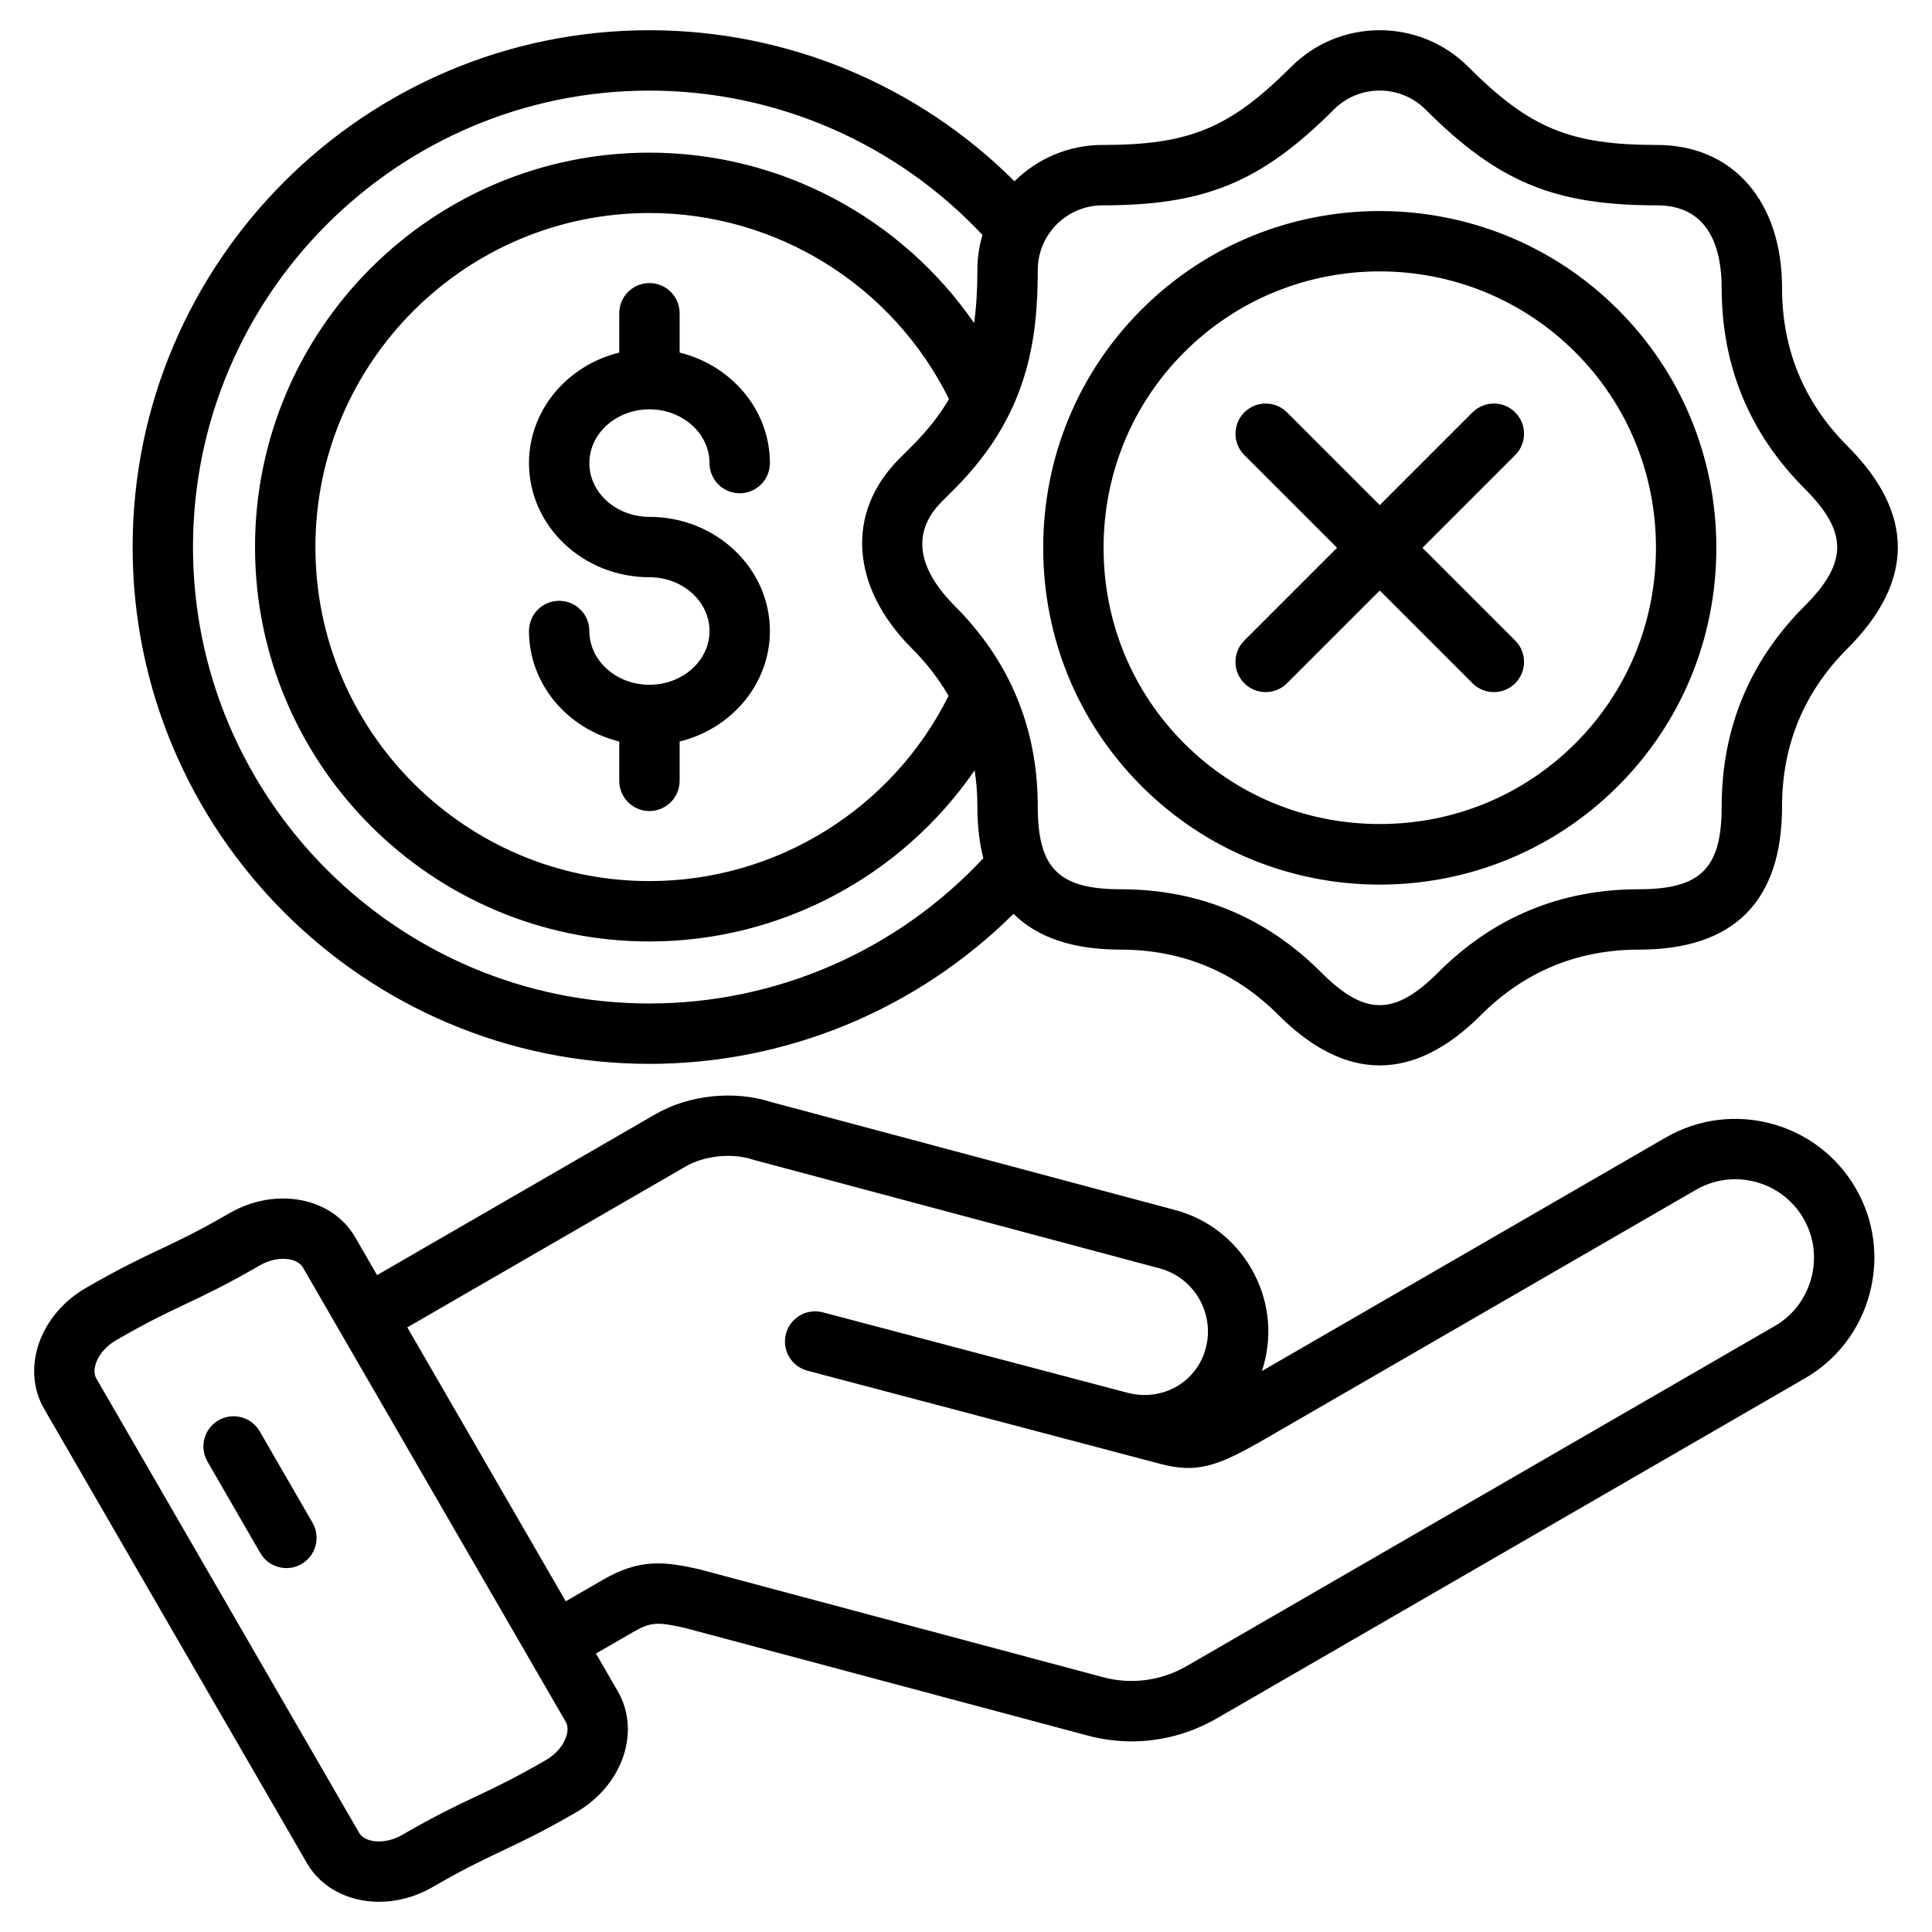
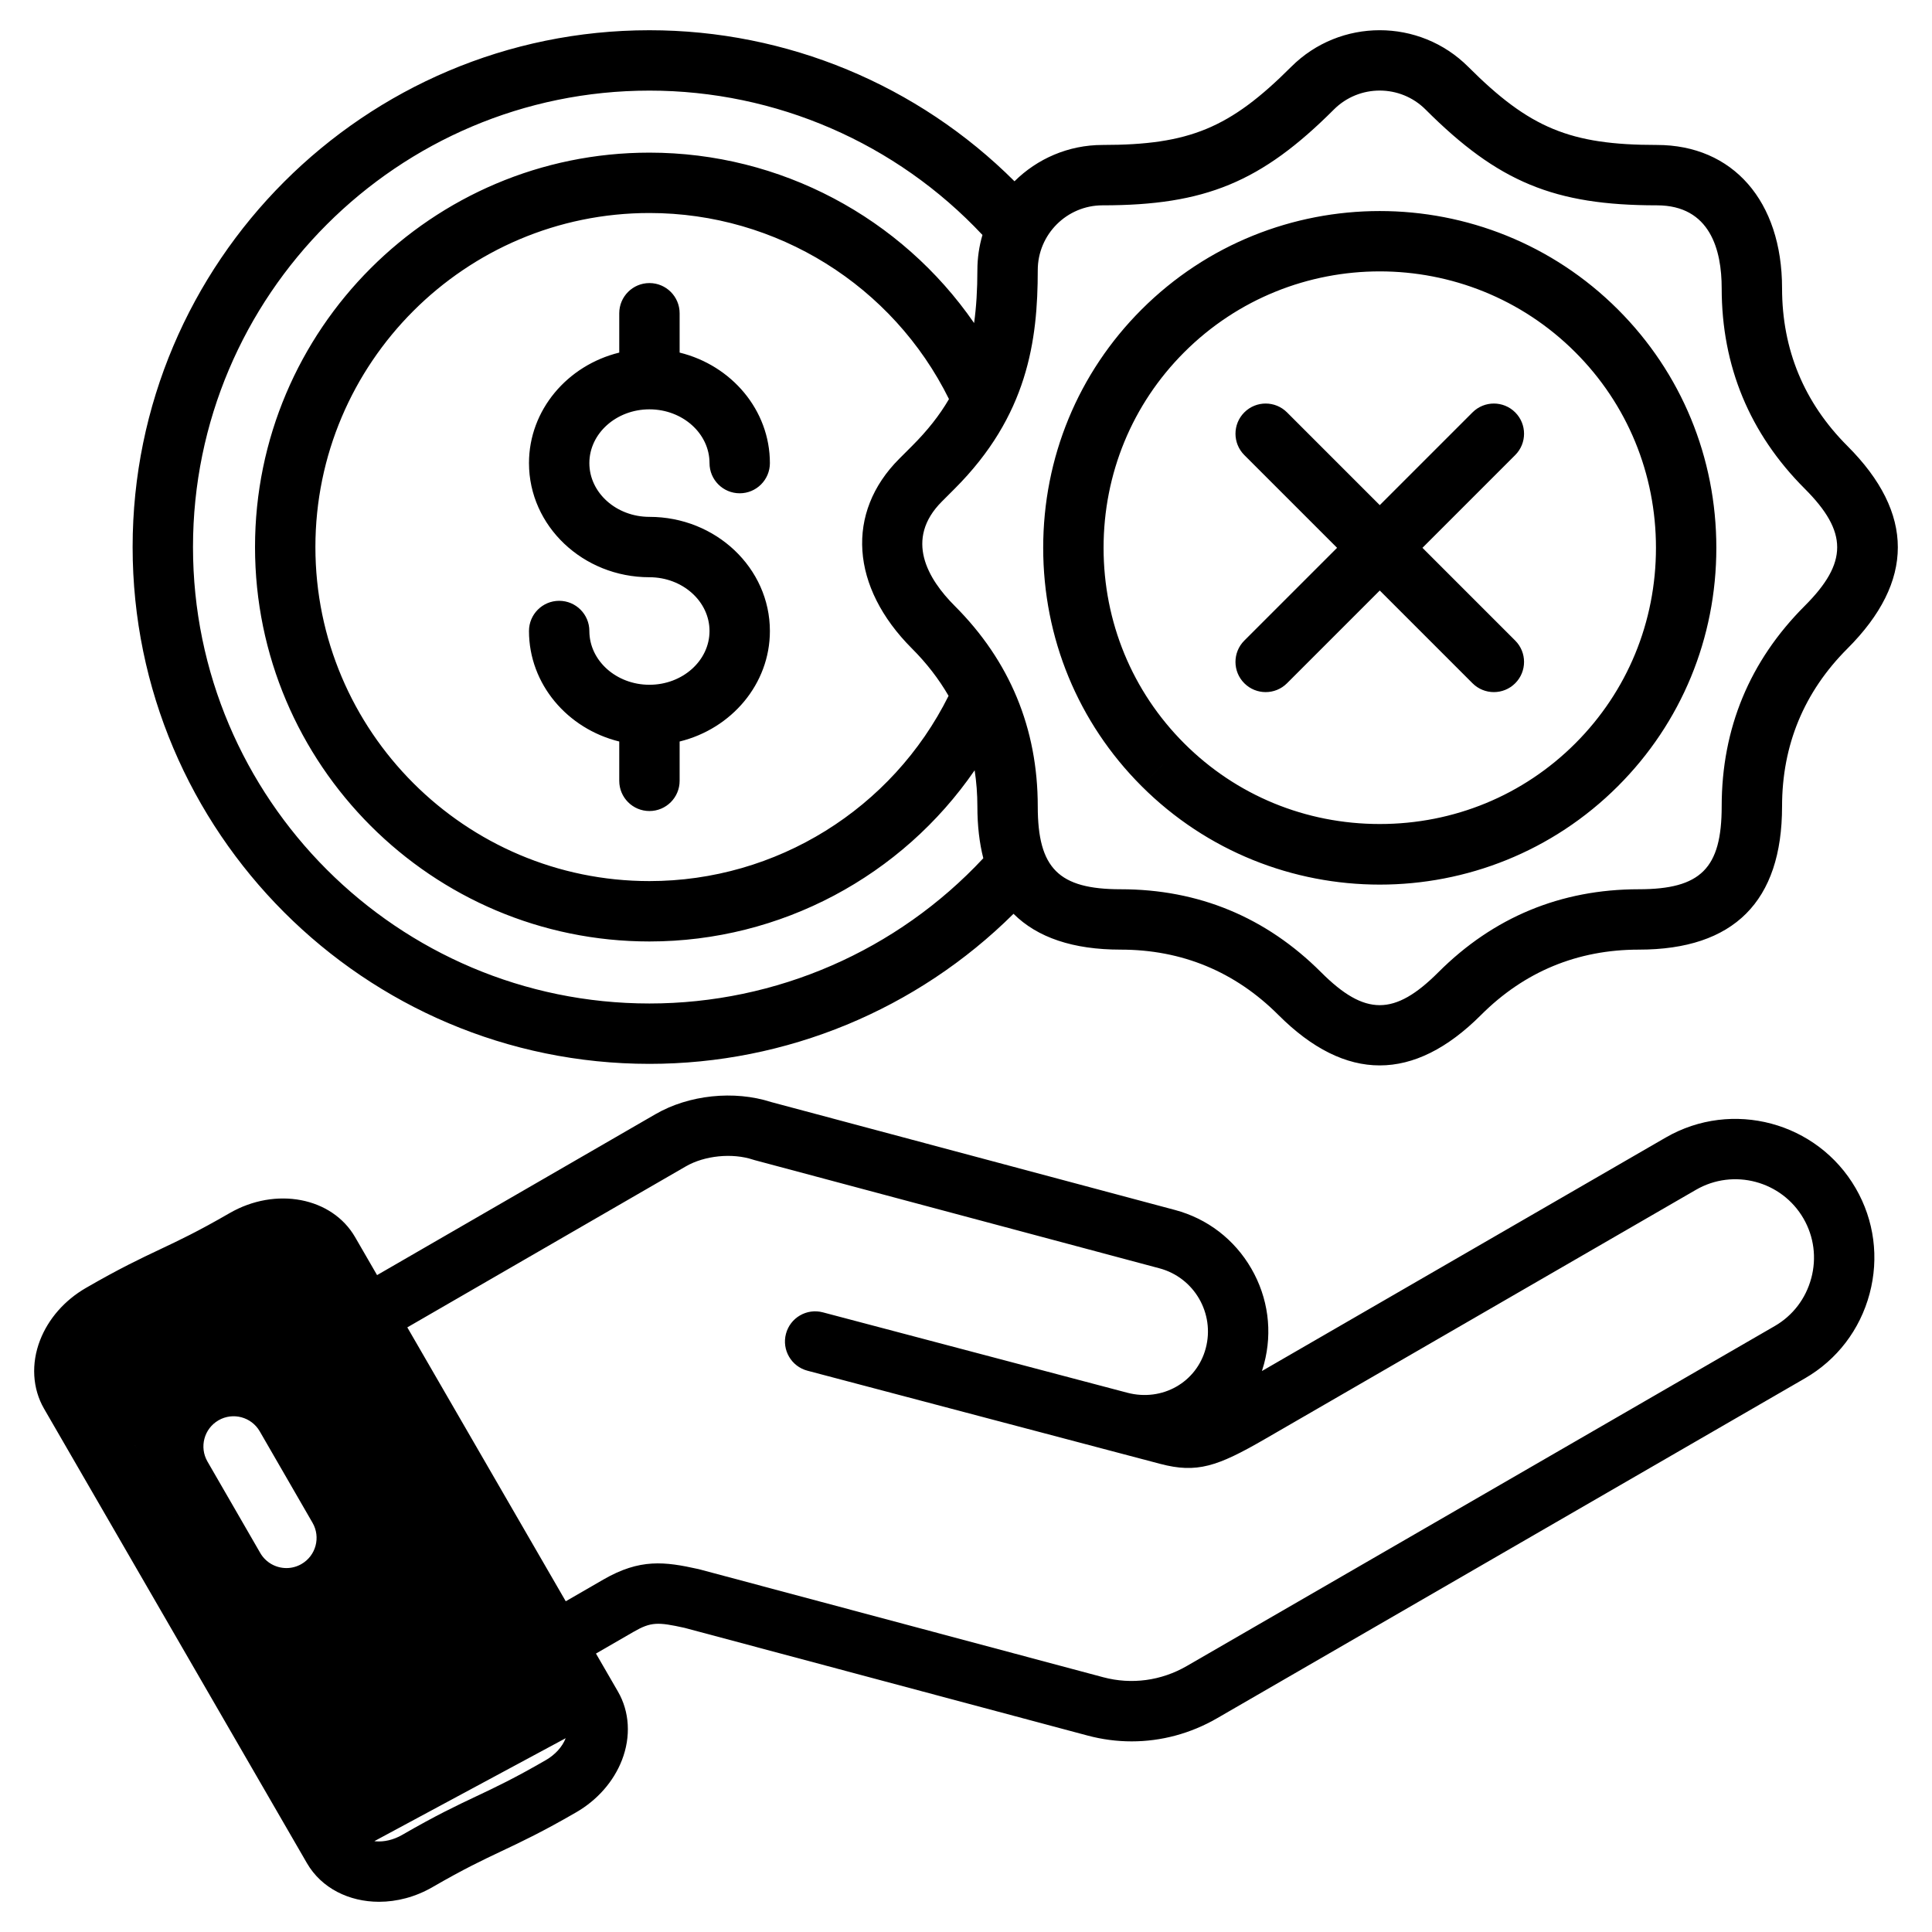
<svg xmlns="http://www.w3.org/2000/svg" id="Layer_1" viewBox="0 0 512 512" data-name="Layer 1">
-   <path d="m172.109 281.935c36.293 0 70.908-14.383 96.485-39.768 6.341 6.314 15.816 9.494 28.382 9.494 16.257 0 30.329 5.829 41.824 17.324 8.905 8.905 17.873 13.358 26.841 13.358s17.936-4.453 26.841-13.358c11.495-11.495 25.567-17.324 41.824-17.324 25.188 0 37.959-12.771 37.959-37.959 0-16.257 5.829-30.329 17.324-41.824 17.81-17.811 17.81-35.872 0-53.682-11.495-11.496-17.324-25.567-17.324-41.824 0-23.059-13.024-37.958-33.18-37.958-22.985 0-33.729-4.45-49.983-20.704-12.938-12.937-33.986-12.937-46.923 0-16.254 16.254-26.998 20.704-49.982 20.704-9.094 0-17.344 3.68-23.344 9.627-25.602-25.546-60.328-40.029-96.744-40.029-75.521 0-136.962 61.44-136.962 136.961s61.441 136.961 136.962 136.961zm69.584-110.056c3.883 3.883 7.104 8.068 9.688 12.524-14.915 29.947-45.608 49.094-79.272 49.094-48.812 0-88.524-39.711-88.524-88.524s39.712-88.524 88.524-88.524c33.763 0 64.506 19.234 79.38 49.311-2.524 4.335-5.748 8.387-9.796 12.435l-3.38 3.38c-14.252 14.252-12.926 33.998 3.38 50.303zm50.503-117.465c27.181 0 42.075-6.17 61.296-25.391 3.349-3.349 7.749-5.023 12.148-5.023s8.799 1.674 12.148 5.023c19.221 19.221 34.115 25.391 61.296 25.391 14.199 0 17.18 11.941 17.18 21.958 0 20.655 7.405 38.533 22.01 53.138 11.464 11.464 11.464 19.59 0 31.055-14.605 14.604-22.01 32.482-22.01 53.137 0 16.418-5.541 21.959-21.959 21.959-20.654 0-38.532 7.405-53.137 22.01-11.609 11.609-19.445 11.609-31.055 0-14.605-14.605-32.483-22.01-53.137-22.01-16.418 0-21.959-5.541-21.959-21.959 0-20.654-7.405-38.532-22.01-53.137-7.083-7.084-13.42-17.636-3.38-27.676l3.38-3.38c19.344-19.343 22.01-39.267 22.01-57.916 0-9.473 7.707-17.18 17.18-17.18zm-120.088-30.402c33.514 0 65.407 13.889 88.252 38.253-.869 2.961-1.344 6.09-1.344 9.329 0 5.139-.28 9.763-.87 14.014-19.286-27.921-51.308-45.158-86.038-45.158-57.635 0-104.524 46.889-104.524 104.524s46.889 104.524 104.524 104.524c34.797 0 66.911-17.323 86.185-45.363.473 3.1.723 6.287.723 9.568 0 5.091.531 9.665 1.571 13.738-22.861 24.514-54.855 38.494-88.479 38.494-66.699 0-120.962-54.263-120.962-120.961s54.265-120.962 120.963-120.962zm-15.922 98.714c0 7.856 7.143 14.248 15.922 14.248 17.602 0 31.922 13.569 31.922 30.248 0 14.062-10.179 25.912-23.922 29.285v10.424c0 4.418-3.582 8-8 8s-8-3.582-8-8v-10.424c-13.743-3.373-23.922-15.223-23.922-29.285 0-4.418 3.582-8 8-8s8 3.582 8 8c0 7.856 7.143 14.248 15.922 14.248s15.922-6.392 15.922-14.248-7.143-14.248-15.922-14.248c-17.602 0-31.922-13.569-31.922-30.248 0-14.062 10.179-25.913 23.922-29.286v-10.424c0-4.418 3.582-8 8-8s8 3.582 8 8v10.424c13.743 3.373 23.922 15.224 23.922 29.286 0 4.418-3.582 8-8 8s-8-3.582-8-8c0-7.856-7.143-14.248-15.922-14.248s-15.922 6.392-15.922 14.248zm151.983 79.936-5.657 5.657c17.408 17.408 40.273 26.111 63.139 26.111s45.732-8.704 63.14-26.112c16.802-16.801 26.055-39.225 26.055-63.139 0-23.915-9.253-46.338-26.056-63.14-34.815-34.815-91.464-34.813-126.279 0-16.802 16.801-26.055 39.225-26.055 63.139s9.253 46.338 26.055 63.139l5.657-5.656zm5.657-109.31c14.289-14.288 33.057-21.432 51.825-21.432s37.539 7.145 51.827 21.433c13.78 13.78 21.369 32.185 21.369 51.826s-7.589 38.046-21.369 51.826-32.186 21.369-51.826 21.369-38.046-7.589-51.826-21.369-21.369-32.185-21.369-51.826 7.589-38.046 21.369-51.827zm15.932 76.407 24.581-24.581-24.581-24.581c-3.124-3.124-3.124-8.189 0-11.313s8.189-3.124 11.313 0l24.581 24.581 24.581-24.581c3.125-3.124 8.19-3.124 11.313 0 3.125 3.124 3.124 8.189 0 11.313l-24.581 24.581 24.581 24.581c3.124 3.124 3.124 8.189 0 11.313-1.562 1.562-3.609 2.343-5.657 2.343s-4.095-.781-5.657-2.343l-24.581-24.581-24.581 24.581c-1.562 1.562-3.61 2.343-5.657 2.343s-4.095-.781-5.657-2.343c-3.125-3.124-3.124-8.189 0-11.313zm111.682 131.697-107.016 61.88c.204-.619.392-1.248.562-1.886 2.29-8.571 1.092-17.543-3.372-25.265-4.465-7.722-11.644-13.235-20.214-15.525l-107.068-28.614c-9.78-3.149-21.757-1.902-30.587 3.203l-73.817 42.669-5.824-10.068c-6.114-10.571-21.035-13.423-33.263-6.356-8.379 4.844-13.274 7.158-18.456 9.607-5.248 2.481-10.674 5.046-19.626 10.221-5.629 3.253-9.942 8.175-12.145 13.859-2.404 6.205-2.018 12.816 1.06 18.138l69.667 120.436c3.843 6.644 11.163 10.238 19.108 10.238 4.696 0 9.612-1.256 14.155-3.882 8.381-4.845 13.276-7.159 18.458-9.608 5.247-2.48 10.672-5.045 19.624-10.219 5.628-3.255 9.941-8.177 12.143-13.86 2.405-6.206 2.018-12.817-1.062-18.137l-5.83-10.079 9.942-5.744c4.642-2.683 6.474-2.628 13.555-1.062l106.788 28.538c3.859 1.032 7.778 1.542 11.676 1.542 7.853 0 15.619-2.071 22.628-6.123l155.809-90.093c8.495-4.912 14.576-12.866 17.123-22.398s1.245-19.459-3.667-27.953c-10.172-17.592-32.76-23.629-50.351-13.457zm-291.529 159.186c-.877 2.264-2.785 4.375-5.232 5.79-8.378 4.843-13.272 7.156-18.454 9.605-5.248 2.481-10.675 5.046-19.628 10.222-4.765 2.754-9.952 1.999-11.406-.515l-69.666-120.436c-.873-1.509-.369-3.37.009-4.346.877-2.264 2.784-4.373 5.232-5.788 8.38-4.844 13.275-7.158 18.458-9.608 5.247-2.48 10.673-5.046 19.625-10.22 4.766-2.755 9.952-2 11.406.515l9.824 16.984s.002.004.003.005.002.003.003.005l49.993 86.428s0 .002.001.003.001.002.002.003l9.84 17.011c.872 1.507.369 3.368-.009 4.343zm330.09-121.906c-1.444 5.403-4.879 9.905-9.674 12.678l-155.808 90.093c-6.788 3.925-14.659 4.981-22.165 2.976l-106.954-28.583c-.11-.03-.222-.057-.333-.082-8.89-1.972-15.447-2.843-25.193 2.792l-9.946 5.746-41.988-72.589 73.812-42.666c4.969-2.873 12.285-3.607 17.795-1.787.147.049.295.093.445.133l107.278 28.67c9.225 2.465 14.725 11.976 12.26 21.202-2.412 9.024-11.522 14.189-20.764 11.773l-80.704-21.311c-4.27-1.126-8.649 1.42-9.777 5.692s1.42 8.649 5.692 9.777l80.641 21.294s.009.003.014.004c.012.003.024.007.037.01l12.815 3.383c9.68 2.555 15.133.705 27.677-6.549l114.291-66.086c9.954-5.757 22.735-2.34 28.491 7.615 2.772 4.795 3.504 10.411 2.061 15.814zm-397.174 64.818c2.209 3.826.898 8.719-2.928 10.928-1.26.727-2.635 1.073-3.993 1.073-2.765 0-5.454-1.435-6.936-4.001l-13.99-24.231c-2.209-3.826-.898-8.719 2.928-10.928 3.826-2.207 8.719-.898 10.928 2.928l13.99 24.231z" />
+   <path d="m172.109 281.935c36.293 0 70.908-14.383 96.485-39.768 6.341 6.314 15.816 9.494 28.382 9.494 16.257 0 30.329 5.829 41.824 17.324 8.905 8.905 17.873 13.358 26.841 13.358s17.936-4.453 26.841-13.358c11.495-11.495 25.567-17.324 41.824-17.324 25.188 0 37.959-12.771 37.959-37.959 0-16.257 5.829-30.329 17.324-41.824 17.81-17.811 17.81-35.872 0-53.682-11.495-11.496-17.324-25.567-17.324-41.824 0-23.059-13.024-37.958-33.18-37.958-22.985 0-33.729-4.45-49.983-20.704-12.938-12.937-33.986-12.937-46.923 0-16.254 16.254-26.998 20.704-49.982 20.704-9.094 0-17.344 3.68-23.344 9.627-25.602-25.546-60.328-40.029-96.744-40.029-75.521 0-136.962 61.44-136.962 136.961s61.441 136.961 136.962 136.961zm69.584-110.056c3.883 3.883 7.104 8.068 9.688 12.524-14.915 29.947-45.608 49.094-79.272 49.094-48.812 0-88.524-39.711-88.524-88.524s39.712-88.524 88.524-88.524c33.763 0 64.506 19.234 79.38 49.311-2.524 4.335-5.748 8.387-9.796 12.435l-3.38 3.38c-14.252 14.252-12.926 33.998 3.38 50.303zm50.503-117.465c27.181 0 42.075-6.17 61.296-25.391 3.349-3.349 7.749-5.023 12.148-5.023s8.799 1.674 12.148 5.023c19.221 19.221 34.115 25.391 61.296 25.391 14.199 0 17.18 11.941 17.18 21.958 0 20.655 7.405 38.533 22.01 53.138 11.464 11.464 11.464 19.59 0 31.055-14.605 14.604-22.01 32.482-22.01 53.137 0 16.418-5.541 21.959-21.959 21.959-20.654 0-38.532 7.405-53.137 22.01-11.609 11.609-19.445 11.609-31.055 0-14.605-14.605-32.483-22.01-53.137-22.01-16.418 0-21.959-5.541-21.959-21.959 0-20.654-7.405-38.532-22.01-53.137-7.083-7.084-13.42-17.636-3.38-27.676l3.38-3.38c19.344-19.343 22.01-39.267 22.01-57.916 0-9.473 7.707-17.18 17.18-17.18zm-120.088-30.402c33.514 0 65.407 13.889 88.252 38.253-.869 2.961-1.344 6.09-1.344 9.329 0 5.139-.28 9.763-.87 14.014-19.286-27.921-51.308-45.158-86.038-45.158-57.635 0-104.524 46.889-104.524 104.524s46.889 104.524 104.524 104.524c34.797 0 66.911-17.323 86.185-45.363.473 3.1.723 6.287.723 9.568 0 5.091.531 9.665 1.571 13.738-22.861 24.514-54.855 38.494-88.479 38.494-66.699 0-120.962-54.263-120.962-120.961s54.265-120.962 120.963-120.962zm-15.922 98.714c0 7.856 7.143 14.248 15.922 14.248 17.602 0 31.922 13.569 31.922 30.248 0 14.062-10.179 25.912-23.922 29.285v10.424c0 4.418-3.582 8-8 8s-8-3.582-8-8v-10.424c-13.743-3.373-23.922-15.223-23.922-29.285 0-4.418 3.582-8 8-8s8 3.582 8 8c0 7.856 7.143 14.248 15.922 14.248s15.922-6.392 15.922-14.248-7.143-14.248-15.922-14.248c-17.602 0-31.922-13.569-31.922-30.248 0-14.062 10.179-25.913 23.922-29.286v-10.424c0-4.418 3.582-8 8-8s8 3.582 8 8v10.424c13.743 3.373 23.922 15.224 23.922 29.286 0 4.418-3.582 8-8 8s-8-3.582-8-8c0-7.856-7.143-14.248-15.922-14.248s-15.922 6.392-15.922 14.248zm151.983 79.936-5.657 5.657c17.408 17.408 40.273 26.111 63.139 26.111s45.732-8.704 63.14-26.112c16.802-16.801 26.055-39.225 26.055-63.139 0-23.915-9.253-46.338-26.056-63.14-34.815-34.815-91.464-34.813-126.279 0-16.802 16.801-26.055 39.225-26.055 63.139s9.253 46.338 26.055 63.139l5.657-5.656zm5.657-109.31c14.289-14.288 33.057-21.432 51.825-21.432s37.539 7.145 51.827 21.433c13.78 13.78 21.369 32.185 21.369 51.826s-7.589 38.046-21.369 51.826-32.186 21.369-51.826 21.369-38.046-7.589-51.826-21.369-21.369-32.185-21.369-51.826 7.589-38.046 21.369-51.827zm15.932 76.407 24.581-24.581-24.581-24.581c-3.124-3.124-3.124-8.189 0-11.313s8.189-3.124 11.313 0l24.581 24.581 24.581-24.581c3.125-3.124 8.19-3.124 11.313 0 3.125 3.124 3.124 8.189 0 11.313l-24.581 24.581 24.581 24.581c3.124 3.124 3.124 8.189 0 11.313-1.562 1.562-3.609 2.343-5.657 2.343s-4.095-.781-5.657-2.343l-24.581-24.581-24.581 24.581c-1.562 1.562-3.61 2.343-5.657 2.343s-4.095-.781-5.657-2.343c-3.125-3.124-3.124-8.189 0-11.313zm111.682 131.697-107.016 61.88c.204-.619.392-1.248.562-1.886 2.29-8.571 1.092-17.543-3.372-25.265-4.465-7.722-11.644-13.235-20.214-15.525l-107.068-28.614c-9.78-3.149-21.757-1.902-30.587 3.203l-73.817 42.669-5.824-10.068c-6.114-10.571-21.035-13.423-33.263-6.356-8.379 4.844-13.274 7.158-18.456 9.607-5.248 2.481-10.674 5.046-19.626 10.221-5.629 3.253-9.942 8.175-12.145 13.859-2.404 6.205-2.018 12.816 1.06 18.138l69.667 120.436c3.843 6.644 11.163 10.238 19.108 10.238 4.696 0 9.612-1.256 14.155-3.882 8.381-4.845 13.276-7.159 18.458-9.608 5.247-2.48 10.672-5.045 19.624-10.219 5.628-3.255 9.941-8.177 12.143-13.86 2.405-6.206 2.018-12.817-1.062-18.137l-5.83-10.079 9.942-5.744c4.642-2.683 6.474-2.628 13.555-1.062l106.788 28.538c3.859 1.032 7.778 1.542 11.676 1.542 7.853 0 15.619-2.071 22.628-6.123l155.809-90.093c8.495-4.912 14.576-12.866 17.123-22.398s1.245-19.459-3.667-27.953c-10.172-17.592-32.76-23.629-50.351-13.457zm-291.529 159.186c-.877 2.264-2.785 4.375-5.232 5.79-8.378 4.843-13.272 7.156-18.454 9.605-5.248 2.481-10.675 5.046-19.628 10.222-4.765 2.754-9.952 1.999-11.406-.515l-69.666-120.436l9.824 16.984s.002.004.003.005.002.003.003.005l49.993 86.428s0 .002.001.003.001.002.002.003l9.84 17.011c.872 1.507.369 3.368-.009 4.343zm330.09-121.906c-1.444 5.403-4.879 9.905-9.674 12.678l-155.808 90.093c-6.788 3.925-14.659 4.981-22.165 2.976l-106.954-28.583c-.11-.03-.222-.057-.333-.082-8.89-1.972-15.447-2.843-25.193 2.792l-9.946 5.746-41.988-72.589 73.812-42.666c4.969-2.873 12.285-3.607 17.795-1.787.147.049.295.093.445.133l107.278 28.67c9.225 2.465 14.725 11.976 12.26 21.202-2.412 9.024-11.522 14.189-20.764 11.773l-80.704-21.311c-4.27-1.126-8.649 1.42-9.777 5.692s1.42 8.649 5.692 9.777l80.641 21.294s.009.003.014.004c.012.003.024.007.037.01l12.815 3.383c9.68 2.555 15.133.705 27.677-6.549l114.291-66.086c9.954-5.757 22.735-2.34 28.491 7.615 2.772 4.795 3.504 10.411 2.061 15.814zm-397.174 64.818c2.209 3.826.898 8.719-2.928 10.928-1.26.727-2.635 1.073-3.993 1.073-2.765 0-5.454-1.435-6.936-4.001l-13.99-24.231c-2.209-3.826-.898-8.719 2.928-10.928 3.826-2.207 8.719-.898 10.928 2.928l13.99 24.231z" />
</svg>